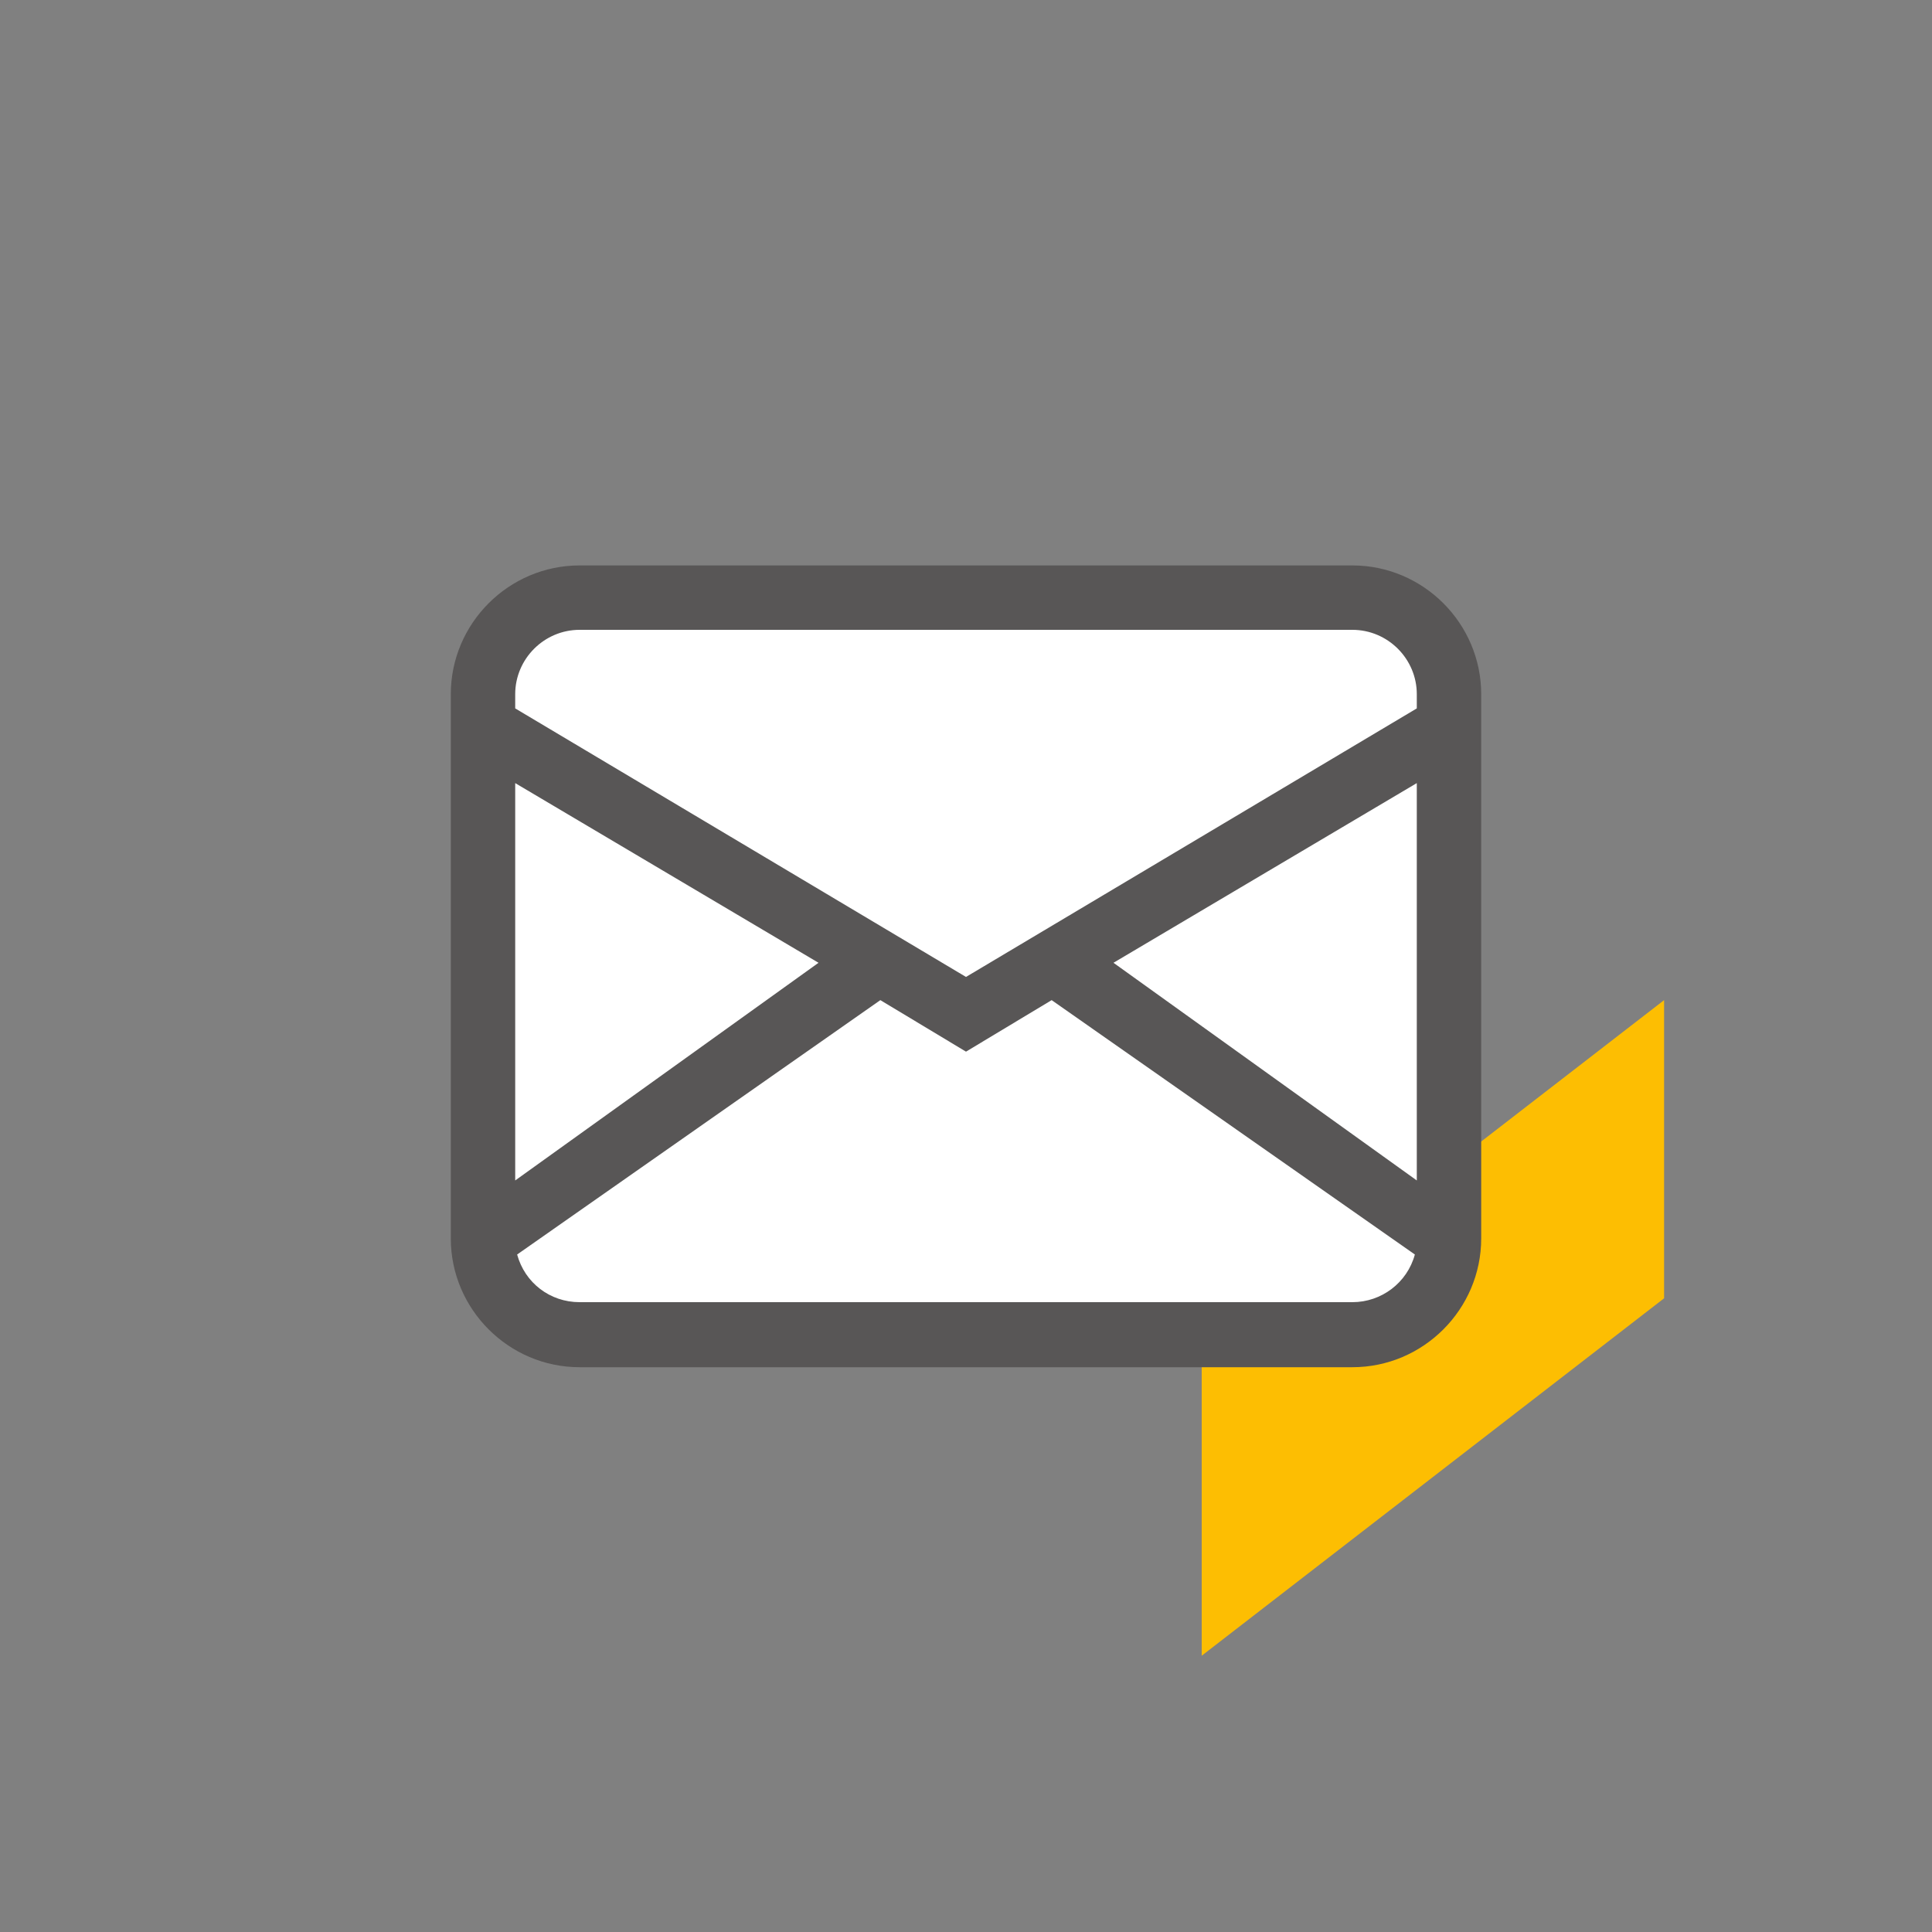
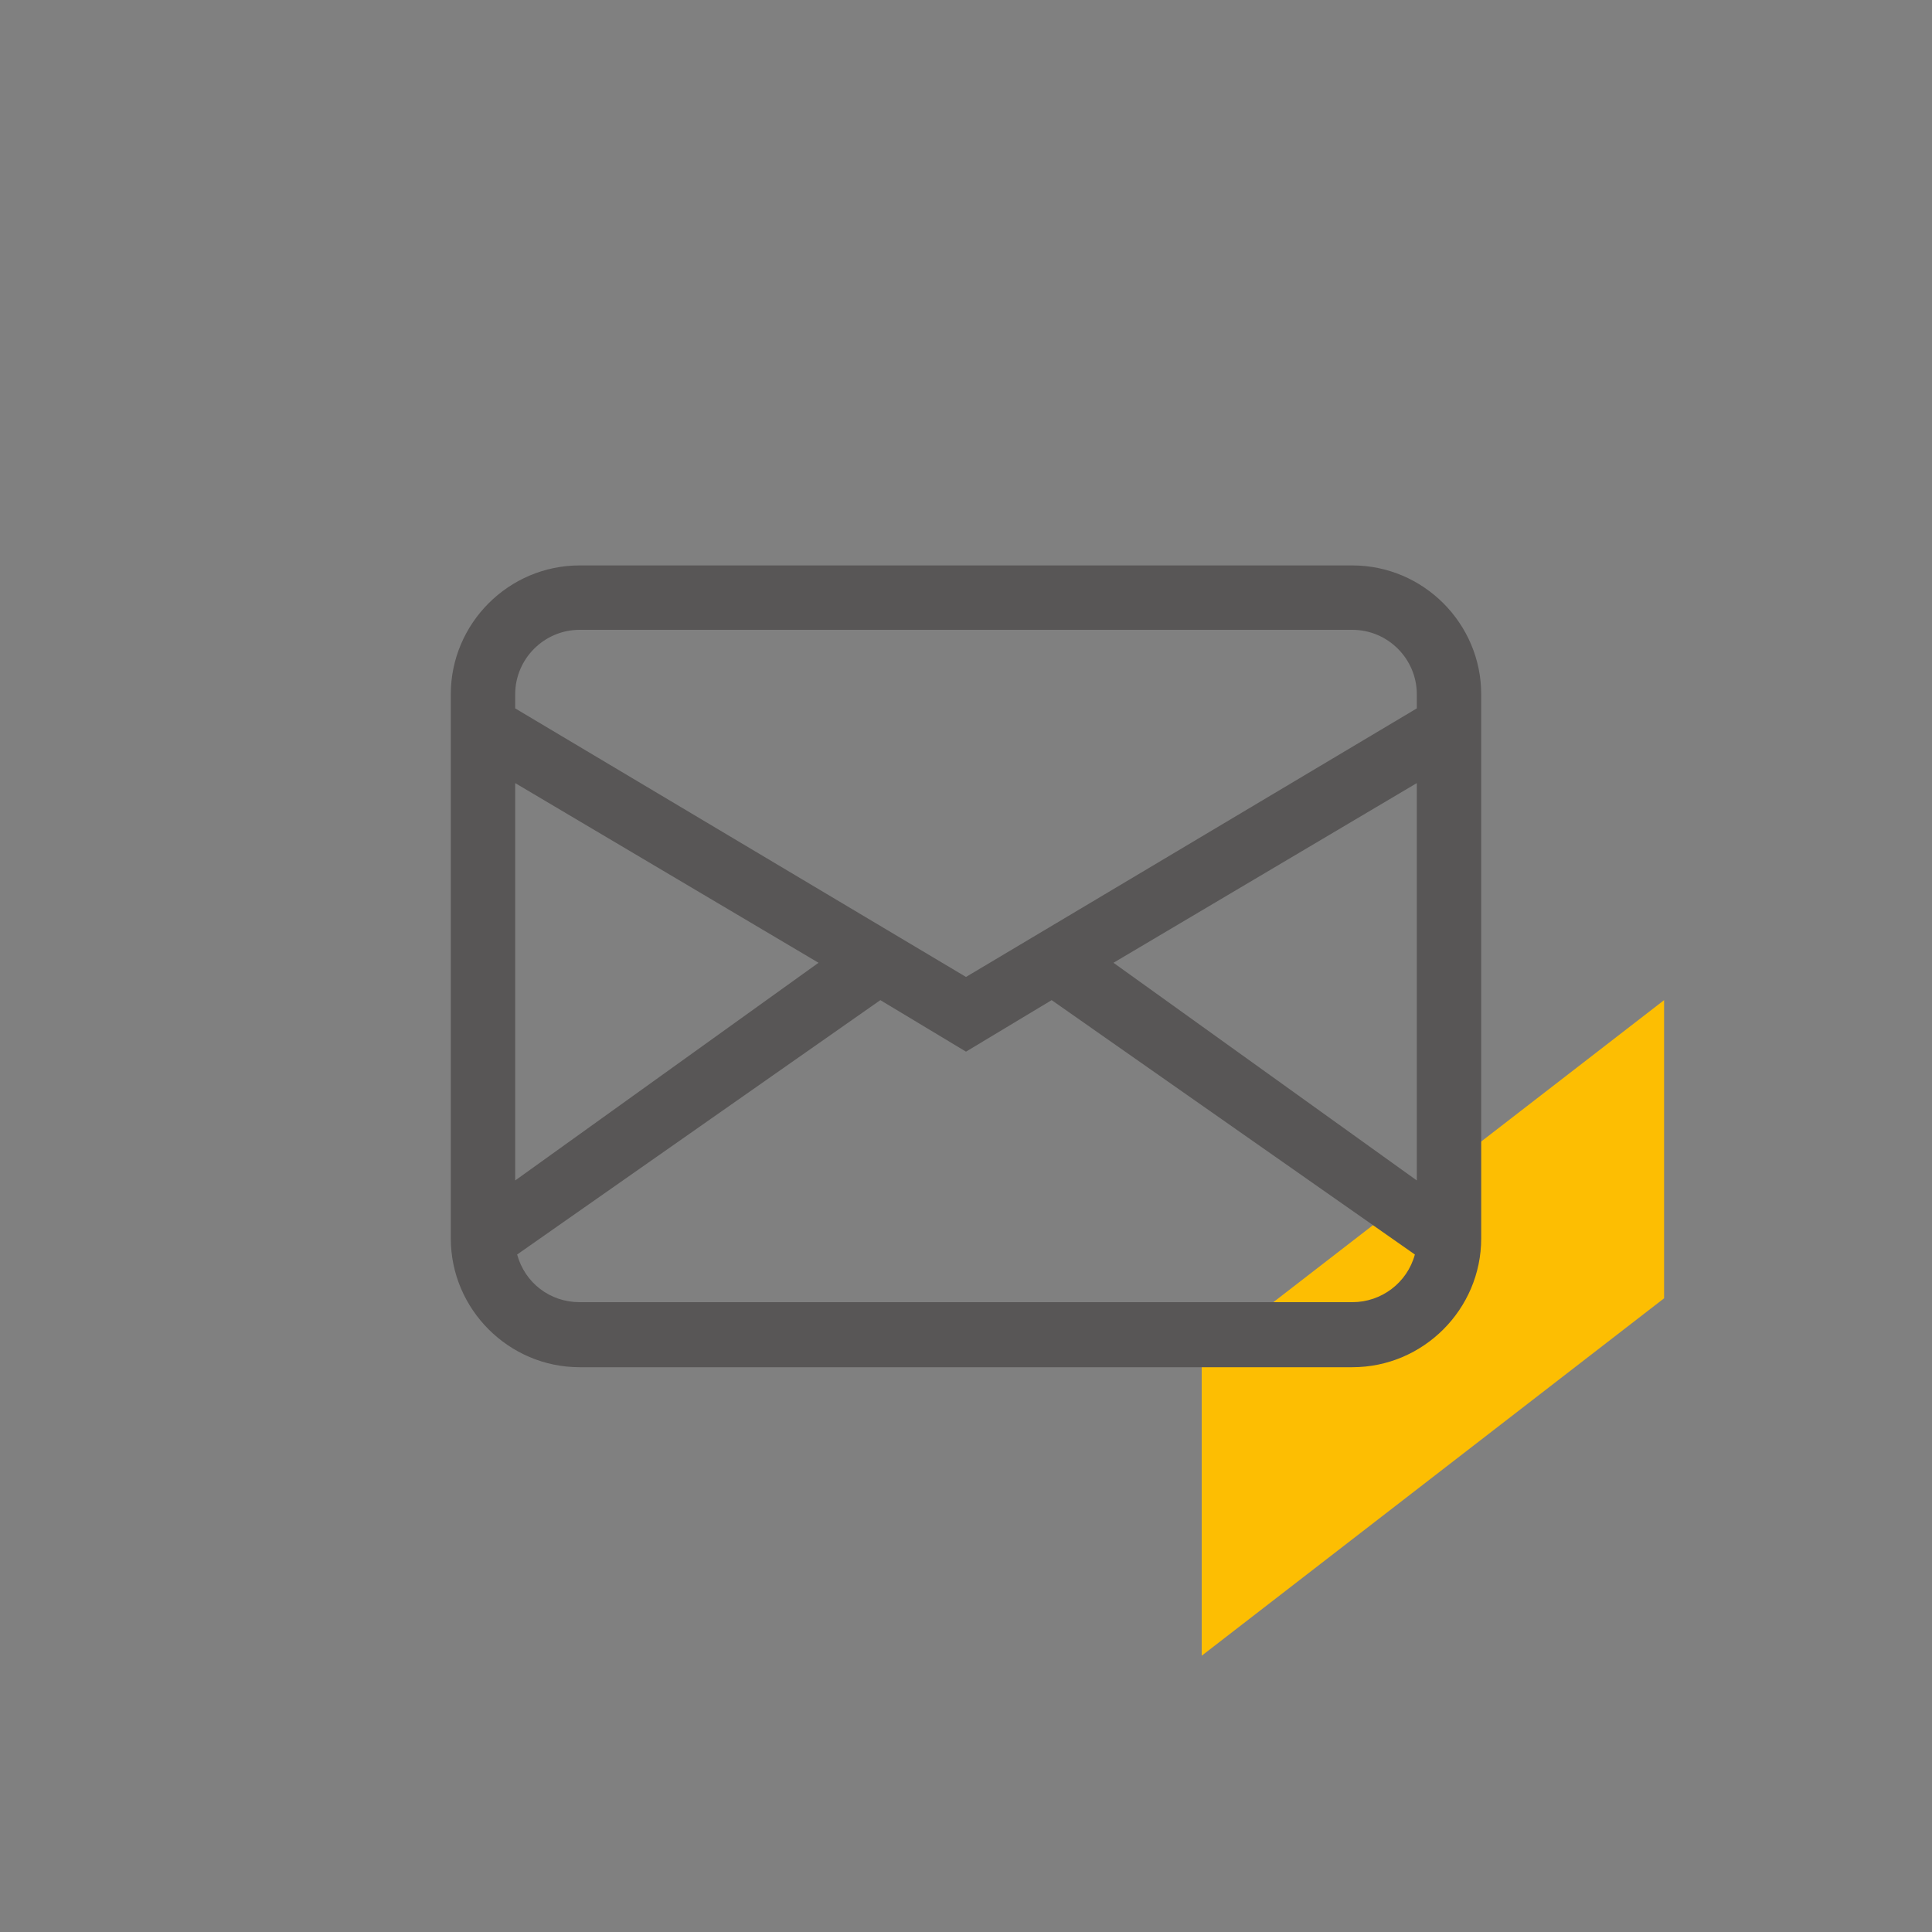
<svg xmlns="http://www.w3.org/2000/svg" id="Layer_1" data-name="Layer 1" viewBox="0 0 30 30">
  <rect x="0" y="0" width="30" height="30" fill="#808080" stroke="none" />
  <defs>
    <style>
      .cls-1 {
        fill: #fdbe02;
        fill-rule: evenodd;
      }

      .cls-1, .cls-2, .cls-3, .cls-4 {
        stroke-width: 0px;
      }

      .cls-2 {
        fill: none;
      }

      .cls-3 {
        fill: #585656;
      }

      .cls-4 {
        fill: #fff;
      }
    </style>
  </defs>
  <rect class="cls-2" width="30" height="30" />
  <g>
    <polygon class="cls-1" points="25.84 15.53 18.66 21.08 18.66 25.71 25.84 20.16 25.84 15.53" />
    <g>
-       <rect class="cls-4" x="7.75" y="9.6" width="14.5" height="10.86" rx=".71" ry=".71" />
      <path class="cls-3" d="M7,10.78c0-1.1.9-2,2-2h12c1.1,0,2,.9,2,2v8.45c0,1.1-.9,2-2,2h-12c-1.1,0-2-.9-2-2v-8.45ZM9,9.78c-.55,0-1,.45-1,1v.22l7,4.17,7-4.17v-.22c0-.55-.45-1-1-1h-12ZM22,12.16l-4.71,2.79,4.71,3.38v-6.17ZM21.97,19.48l-5.64-3.95-1.33.8-1.33-.8-5.64,3.95c.12.44.51.74.97.74h12c.45,0,.85-.3.97-.74M8,18.33l4.71-3.38-4.71-2.79v6.17Z" />
    </g>
  </g>
</svg>